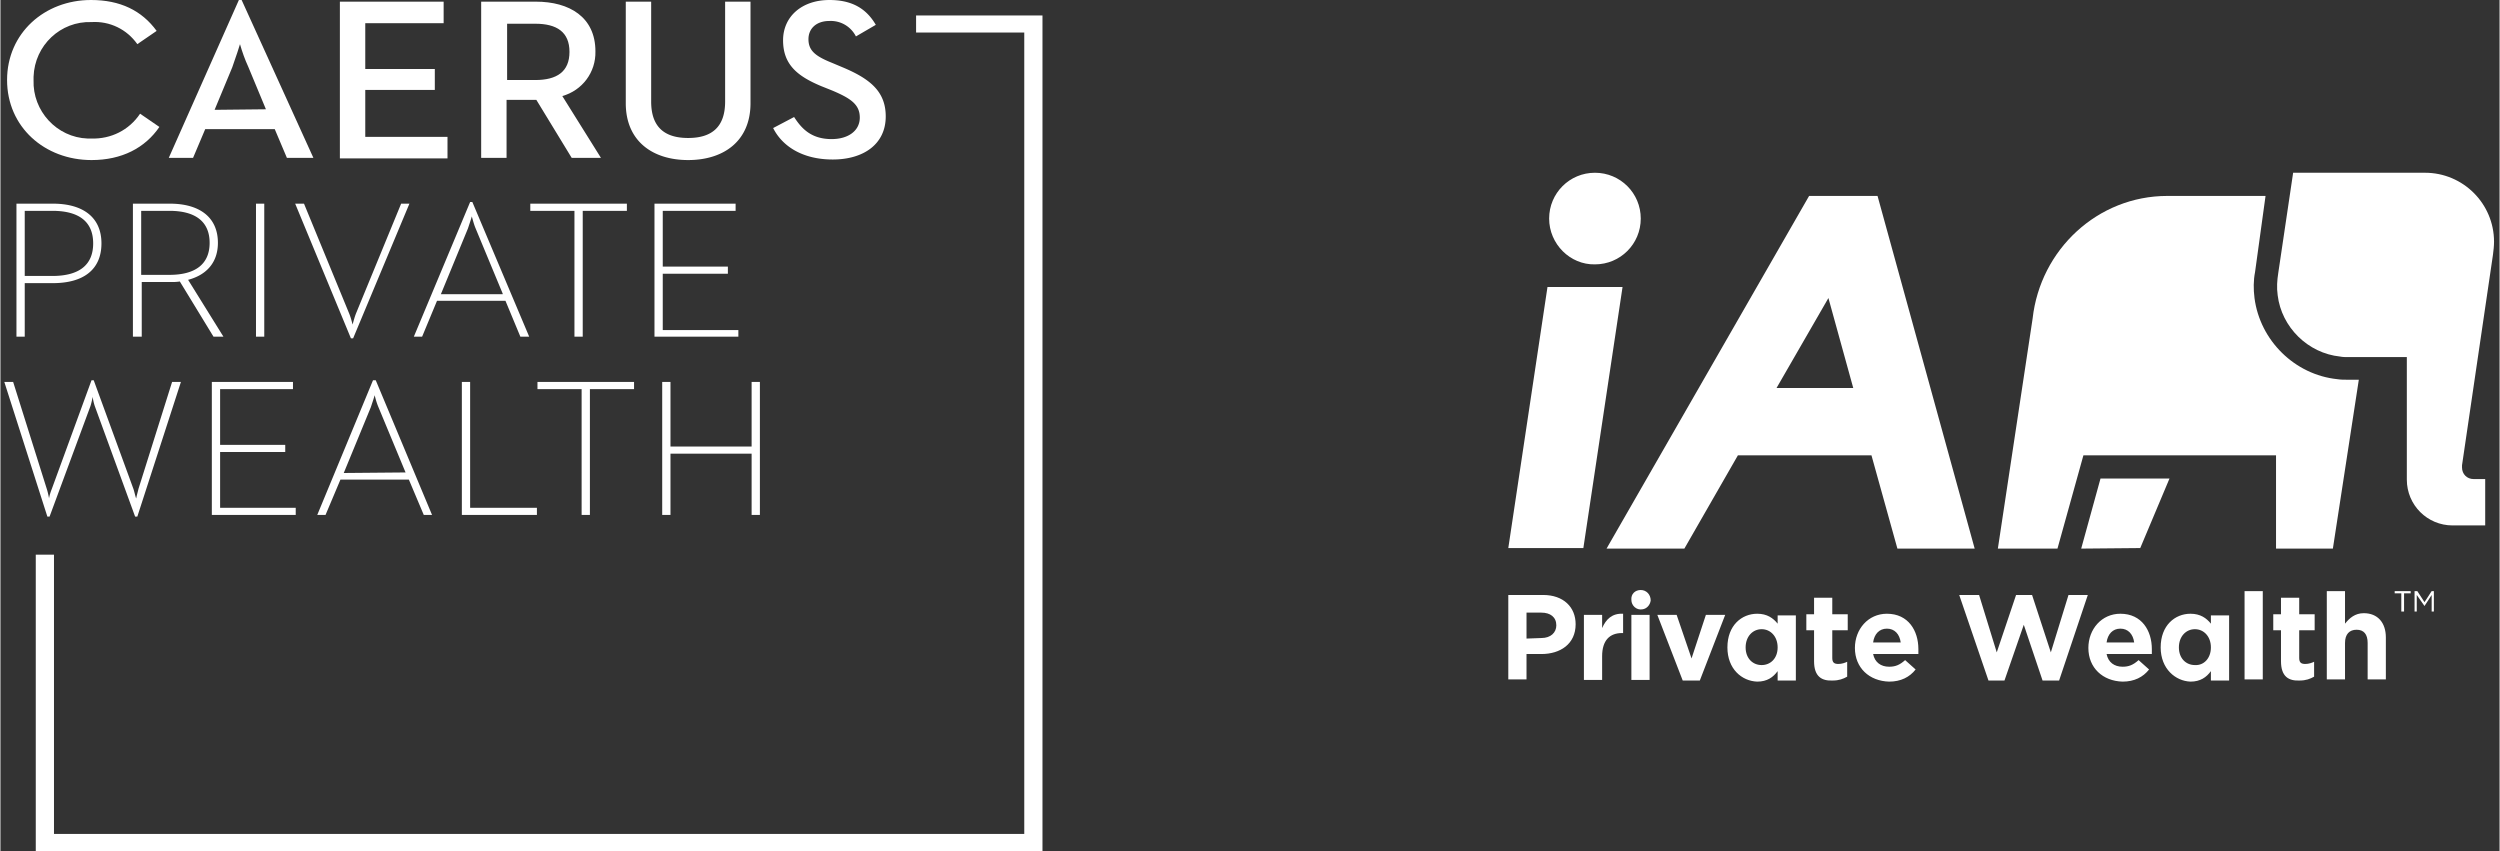
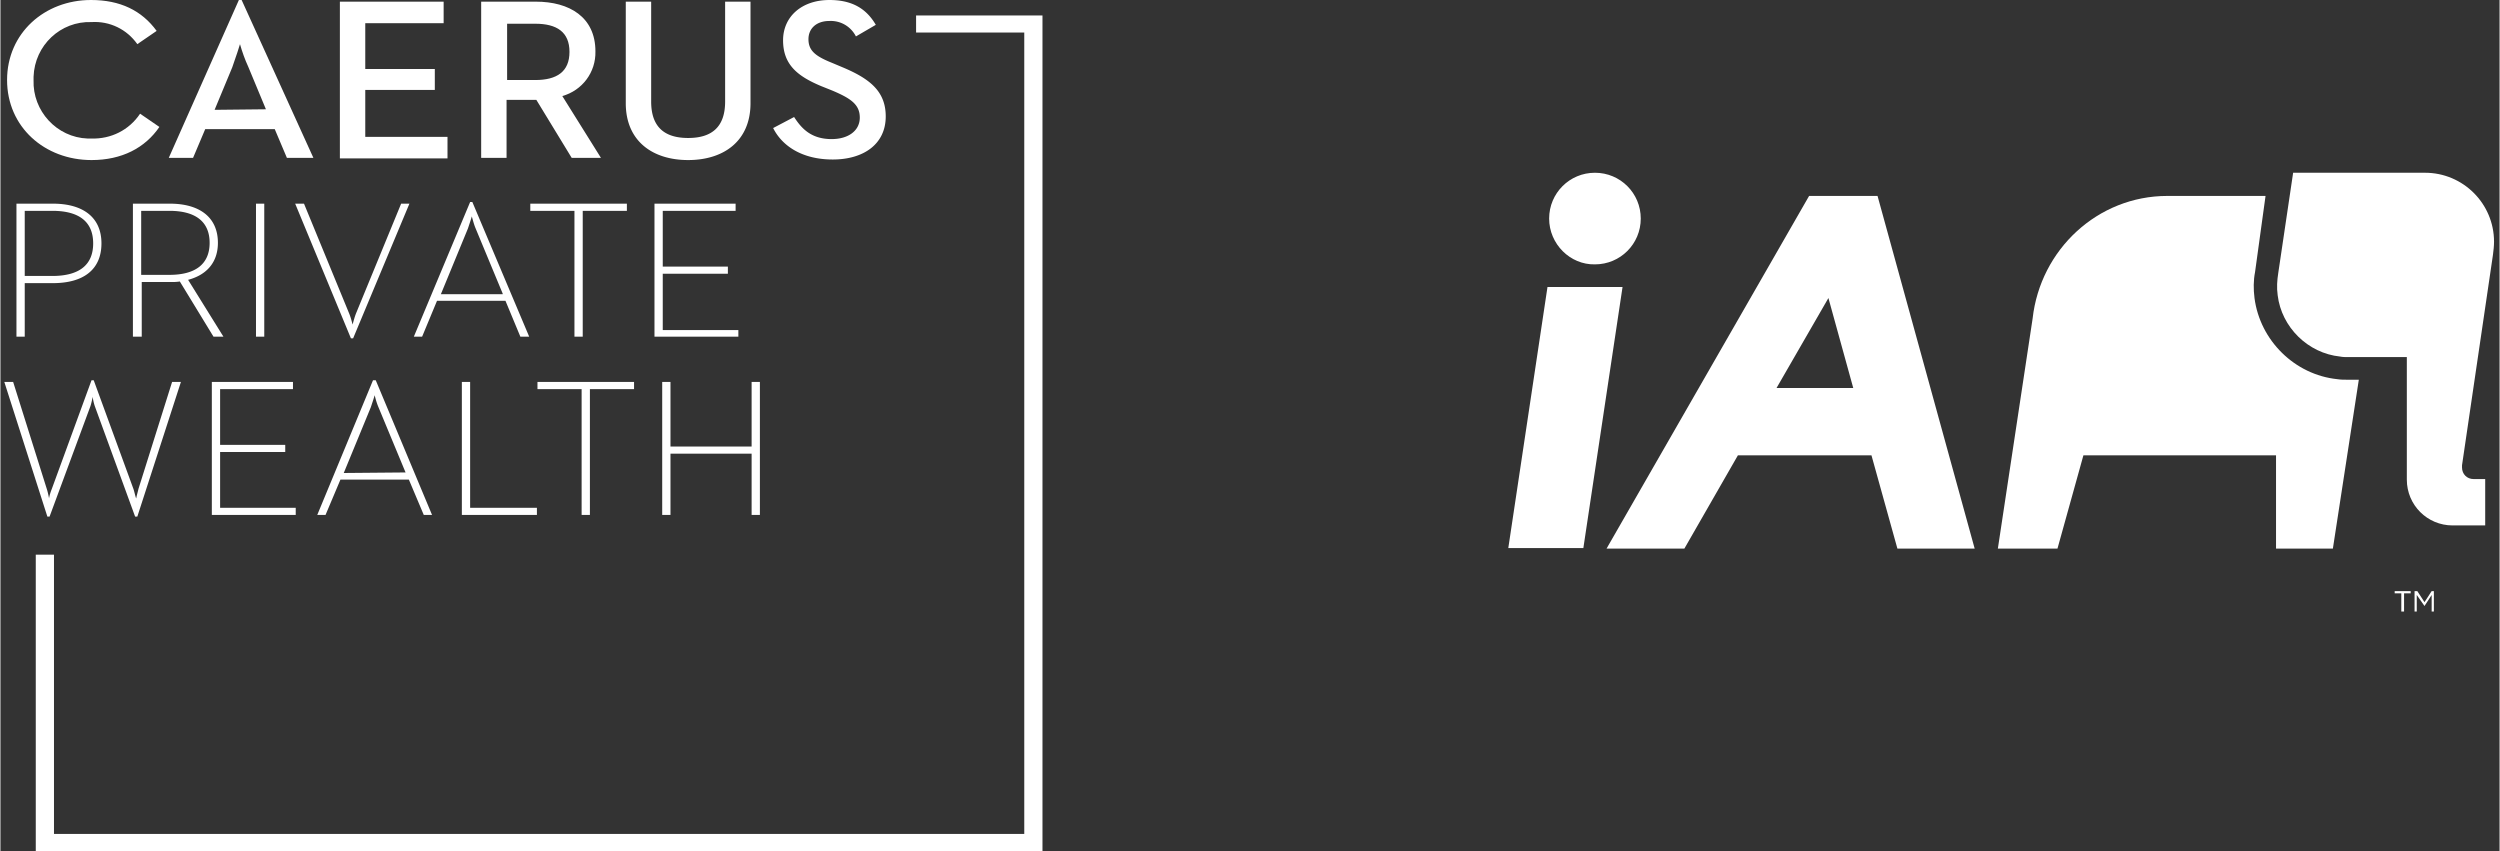
<svg xmlns="http://www.w3.org/2000/svg" width="188px" height="64px" viewBox="0 0 452.8 154.2" xml:space="preserve">
  <rect x="0" y="0" width="452.8" height="154.2" fill="#333333" stroke="none" />
  <g fill="#fff">
    <path d="M435 107.5h-1.2v-.4h2.9v.4h-1.2v3.3h-.5zM437.4 107.1h.5l1.3 2 1.3-2h.4v3.7h-.4v-3l-1.3 2-1.4-2v3h-.4zM280.3 52l-7.1 47.3h13.6l7.1-47.3zM280.6 39.6c0-4.6 3.7-8.3 8.3-8.3 4.6 0 8.3 3.7 8.3 8.3s-3.7 8.3-8.3 8.3c-4.5.1-8.3-3.7-8.3-8.3M343.7 99.4h14l-17.6-63.9h-12.4L291 99.4h14.1l9.7-16.9H339l4.7 16.9zm-21.9-29.1 9.4-16.3 4.5 16.3h-13.9zM439.3 31.3c6.9 0 12.5 5.6 12.5 12.5 0 .8-.1 1.6-.2 2.4L446 84.3v.4c0 1.2.9 2.1 2.1 2.1h2.1v8.4h-5.9c-4.6 0-8.3-3.7-8.3-8.3V64.7h-10.7c-.5 0-.9 0-1.4-.1-5.8-.6-10.6-5.3-11.3-11.1-.2-1.4-.1-2.7.1-4l2.7-18.2h23.9z" />
    <path d="M410.4 35.5h-17.8c-12.6 0-23 9.7-24.4 22.2l-6.3 41.7h10.8l4.7-16.9h34.9v16.9h10.3l4.7-30.6h-2c-.6 0-1.3 0-1.9-.1-7.7-.8-14-7-15-14.7-.2-1.6-.2-3.2.1-4.7l1.9-13.8" />
-     <path d="m377 99.4 10.7-.1 5.3-12.6h-12.5zM273.2 107.8h6.3c3.7 0 5.9 2.2 5.9 5.3 0 3.6-2.8 5.4-6.2 5.4h-2.7v4.6h-3.3v-15.3zm6 7.8c1.7 0 2.7-1 2.7-2.3 0-1.5-1.1-2.3-2.7-2.3h-2.7v4.7l2.7-.1zM286.9 111.4h3.3v2.4c.7-1.6 1.8-2.7 3.8-2.6v3.5h-.2c-2.2 0-3.6 1.3-3.6 4.2v4.3h-3.3v-11.8zM295.5 111.4h3.3v11.8h-3.3zM300.2 111.4h3.5l2.7 7.9 2.6-7.9h3.5l-4.6 11.9h-3.1zM312.9 117.3c0-4 2.6-6.1 5.4-6.1 1.8 0 2.9.8 3.7 1.8v-1.5h3.3v11.8H322v-1.7c-.8 1.1-1.9 1.9-3.7 1.9-2.8-.1-5.4-2.3-5.4-6.2m9.1 0c0-2-1.3-3.3-2.9-3.3s-2.9 1.3-2.9 3.3c0 2 1.3 3.2 2.9 3.2s2.9-1.2 2.9-3.2M328.6 119.8v-5.6h-1.4v-2.9h1.4v-3h3.3v3h2.8v2.9h-2.8v5c0 .8.3 1.1 1.1 1.1.6 0 1.2-.2 1.6-.4v2.7c-.7.4-1.5.7-2.6.7-2 .1-3.4-.7-3.4-3.5M336 117.4c0-3.4 2.4-6.2 5.8-6.2 3.9 0 5.7 3.1 5.7 6.4v.9h-8.2c.3 1.5 1.4 2.3 2.9 2.3 1.1 0 1.9-.3 2.9-1.2l1.9 1.7c-1.1 1.4-2.7 2.2-4.8 2.2-3.6-.1-6.2-2.5-6.2-6.1m8.3-1c-.2-1.5-1.1-2.5-2.5-2.5s-2.3 1-2.5 2.5h5zM354.9 107.8h3.6l3.2 10.4 3.5-10.4h2.9l3.4 10.4 3.2-10.4h3.5l-5.2 15.5h-3l-3.4-10.1-3.5 10.1h-2.9zM378.3 117.4c0-3.4 2.4-6.2 5.8-6.2 3.9 0 5.7 3.1 5.7 6.4v.9h-8.2c.3 1.5 1.4 2.3 2.9 2.3 1.1 0 1.9-.3 2.9-1.2l1.9 1.7c-1.1 1.4-2.7 2.2-4.8 2.2-3.6-.1-6.2-2.5-6.2-6.1m8.3-1c-.2-1.5-1.1-2.5-2.5-2.5s-2.3 1-2.5 2.5h5zM391.4 117.3c0-4 2.6-6.1 5.4-6.1 1.8 0 2.9.8 3.7 1.8v-1.5h3.3v11.8h-3.3v-1.7c-.8 1.1-1.9 1.9-3.7 1.9-2.7-.1-5.4-2.3-5.4-6.2m9.1 0c0-2-1.3-3.3-2.9-3.3s-2.9 1.3-2.9 3.3c0 2 1.3 3.2 2.9 3.2 1.6.1 2.9-1.2 2.9-3.2M406.6 107.1h3.3v16h-3.3zM413.2 119.8v-5.6h-1.4v-2.9h1.4v-3h3.3v3h2.8v2.9h-2.8v5c0 .8.3 1.1 1.1 1.1.6 0 1.2-.2 1.6-.4v2.7c-.7.4-1.5.7-2.6.7-2 .1-3.4-.7-3.4-3.5M421.5 107.1h3.3v5.9c.8-1 1.8-1.9 3.4-1.9 2.5 0 4 1.7 4 4.4v7.6h-3.3v-6.6c0-1.6-.7-2.4-2-2.4s-2.1.8-2.1 2.4v6.6h-3.3v-16zM297.2 106.9c1 0 1.8.8 1.8 1.9-.1.8-.7 1.5-1.5 1.6-1.1.2-2-.7-2-1.7-.1-1.1.7-1.8 1.7-1.8" />
    <g>
      <path d="M188.8 154.2H6.4v-53.7h3.3v50.6h175.8V5.9h-19.6V2.8h22.9zM1.2 14.5C1.2 6 8 0 16.4 0c5.3 0 9.2 1.9 11.9 5.6L24.8 8c-1.9-2.7-5-4.2-8.3-4C10.9 3.8 6.2 8.2 6 13.9v.6c-.2 5.6 4.2 10.4 9.8 10.6h.7c3.5.1 6.8-1.5 8.8-4.5l3.5 2.4c-2.6 3.8-6.8 6-12.3 6C8 29 1.2 23 1.2 14.5zM43.2 0h.5l13 28.6h-4.8l-2.2-5.2H37.1l-2.2 5.2h-4.4L43.2 0zm4.9 19.8-3.2-7.7c-.6-1.3-1.1-2.7-1.5-4.1 0 .1-.8 2.5-1.4 4.2l-3.2 7.7 9.3-.1zM61.5.3h18.8v3.9H66.1v8.3h12.6v3.8H66.1v8.5H81v3.9H61.5V.3zM87.1.3H97c6.1 0 10.8 2.8 10.8 9 .1 3.8-2.4 7.1-6 8.1l7 11.2h-5.3l-6.4-10.5h-5.4v10.5h-4.6V.3zm9.8 14.2c3.9 0 6.2-1.5 6.2-5.1s-2.3-5.1-6.2-5.1h-5.1v10.2h5.1z" />
      <path d="M113.3 18.7V.3h4.6v18.1c0 4.6 2.4 6.6 6.7 6.6 4.3 0 6.7-2 6.7-6.6V.3h4.6v18.4c0 6.9-4.9 10.3-11.3 10.3s-11.3-3.4-11.3-10.3zM140 23.2l3.8-2c1.4 2.2 3.2 4 6.8 4 3 0 5.1-1.5 5.1-3.9s-1.7-3.5-5-4.9l-2-.8c-4.3-1.8-6.9-3.9-6.9-8.3 0-4.3 3.4-7.3 8.4-7.3 3.9 0 6.6 1.4 8.4 4.5L155 6.6a5.1 5.1 0 0 0-4.8-2.8c-2.4 0-3.8 1.4-3.8 3.3 0 2.1 1.3 3.1 4.3 4.3l1.9.8c5 2.1 7.8 4.4 7.8 8.9 0 5-4 7.8-9.6 7.8s-9.2-2.5-10.8-5.7zM2.8 36.9h6.7c5.5 0 8.8 2.5 8.8 7.2s-3.2 7.2-8.8 7.2H4.4V61H2.9V36.9h-.1zM9.4 50c5 0 7.4-2.1 7.4-5.9s-2.4-5.9-7.4-5.9h-5V50h5zM24 36.9h6.7c5.3 0 8.7 2.4 8.7 7.1 0 3.5-2 5.8-5.4 6.7L40.4 61h-1.8l-6.1-10c-.6.1-1.1.1-1.7.1h-5.2V61H24V36.9zm6.6 12.9c4.8 0 7.3-2 7.3-5.8s-2.5-5.8-7.3-5.8h-5.1v11.6h5.1zM46.3 36.9h1.5V61h-1.5V36.9zM53.4 36.9H55l8.1 19.7c.3.7.5 1.4.7 2.2.2-.7.4-1.5.7-2.2l8.1-19.7h1.5L63.9 61.3h-.4L53.4 36.9zM85.1 36.6h.4L95.8 61h-1.6l-2.7-6.5H79.1L76.4 61h-1.5l10.2-24.4zM91 53.2l-4.9-11.8c-.3-.7-.5-1.5-.7-2.2 0 .1-.4 1.3-.7 2.2l-4.9 11.9H91v-.1zM104 38.2h-8v-1.3h17.5v1.3h-8V61H104V38.2zM118.5 36.9h14.7v1.3H120v10.1h11.8v1.3H120v10.2h13.7V61h-15.2V36.9zM.7 69.2h1.6l6.1 19.4c.2.6.4 1.6.4 1.7.1-.6.3-1.2.5-1.7l7.2-19.7h.4l7.2 19.7c.2.6.4 1.6.5 1.7.1-.6.3-1.2.4-1.7l6.1-19.4h1.6l-7.9 24.4h-.4l-7.3-20c-.2-.6-.3-1.1-.4-1.7 0 .1-.2 1.1-.4 1.7l-7.4 20h-.4L.7 69.2zM38.3 69.2H53v1.3H39.8v10.1h11.8v1.3H39.8V92h13.7v1.3H38.3V69.2zM67.5 68.9h.5l10.2 24.4h-1.5L74 86.9H61.6l-2.7 6.4h-1.5l10.1-24.4zm5.9 16.7-4.9-11.8c-.3-.7-.5-1.4-.7-2.2 0 .1-.4 1.3-.7 2.2l-4.9 11.9 11.2-.1zM83.6 69.2h1.5V92h12.1v1.3H83.6V69.2zM105.3 70.5h-8v-1.3h17.5v1.3h-8v22.8h-1.5V70.5zM119.9 69.2h1.5v11.7h14.7V69.2h1.5v24.1h-1.5V82.2h-14.7v11.1h-1.5V69.2z" />
    </g>
  </g>
</svg>